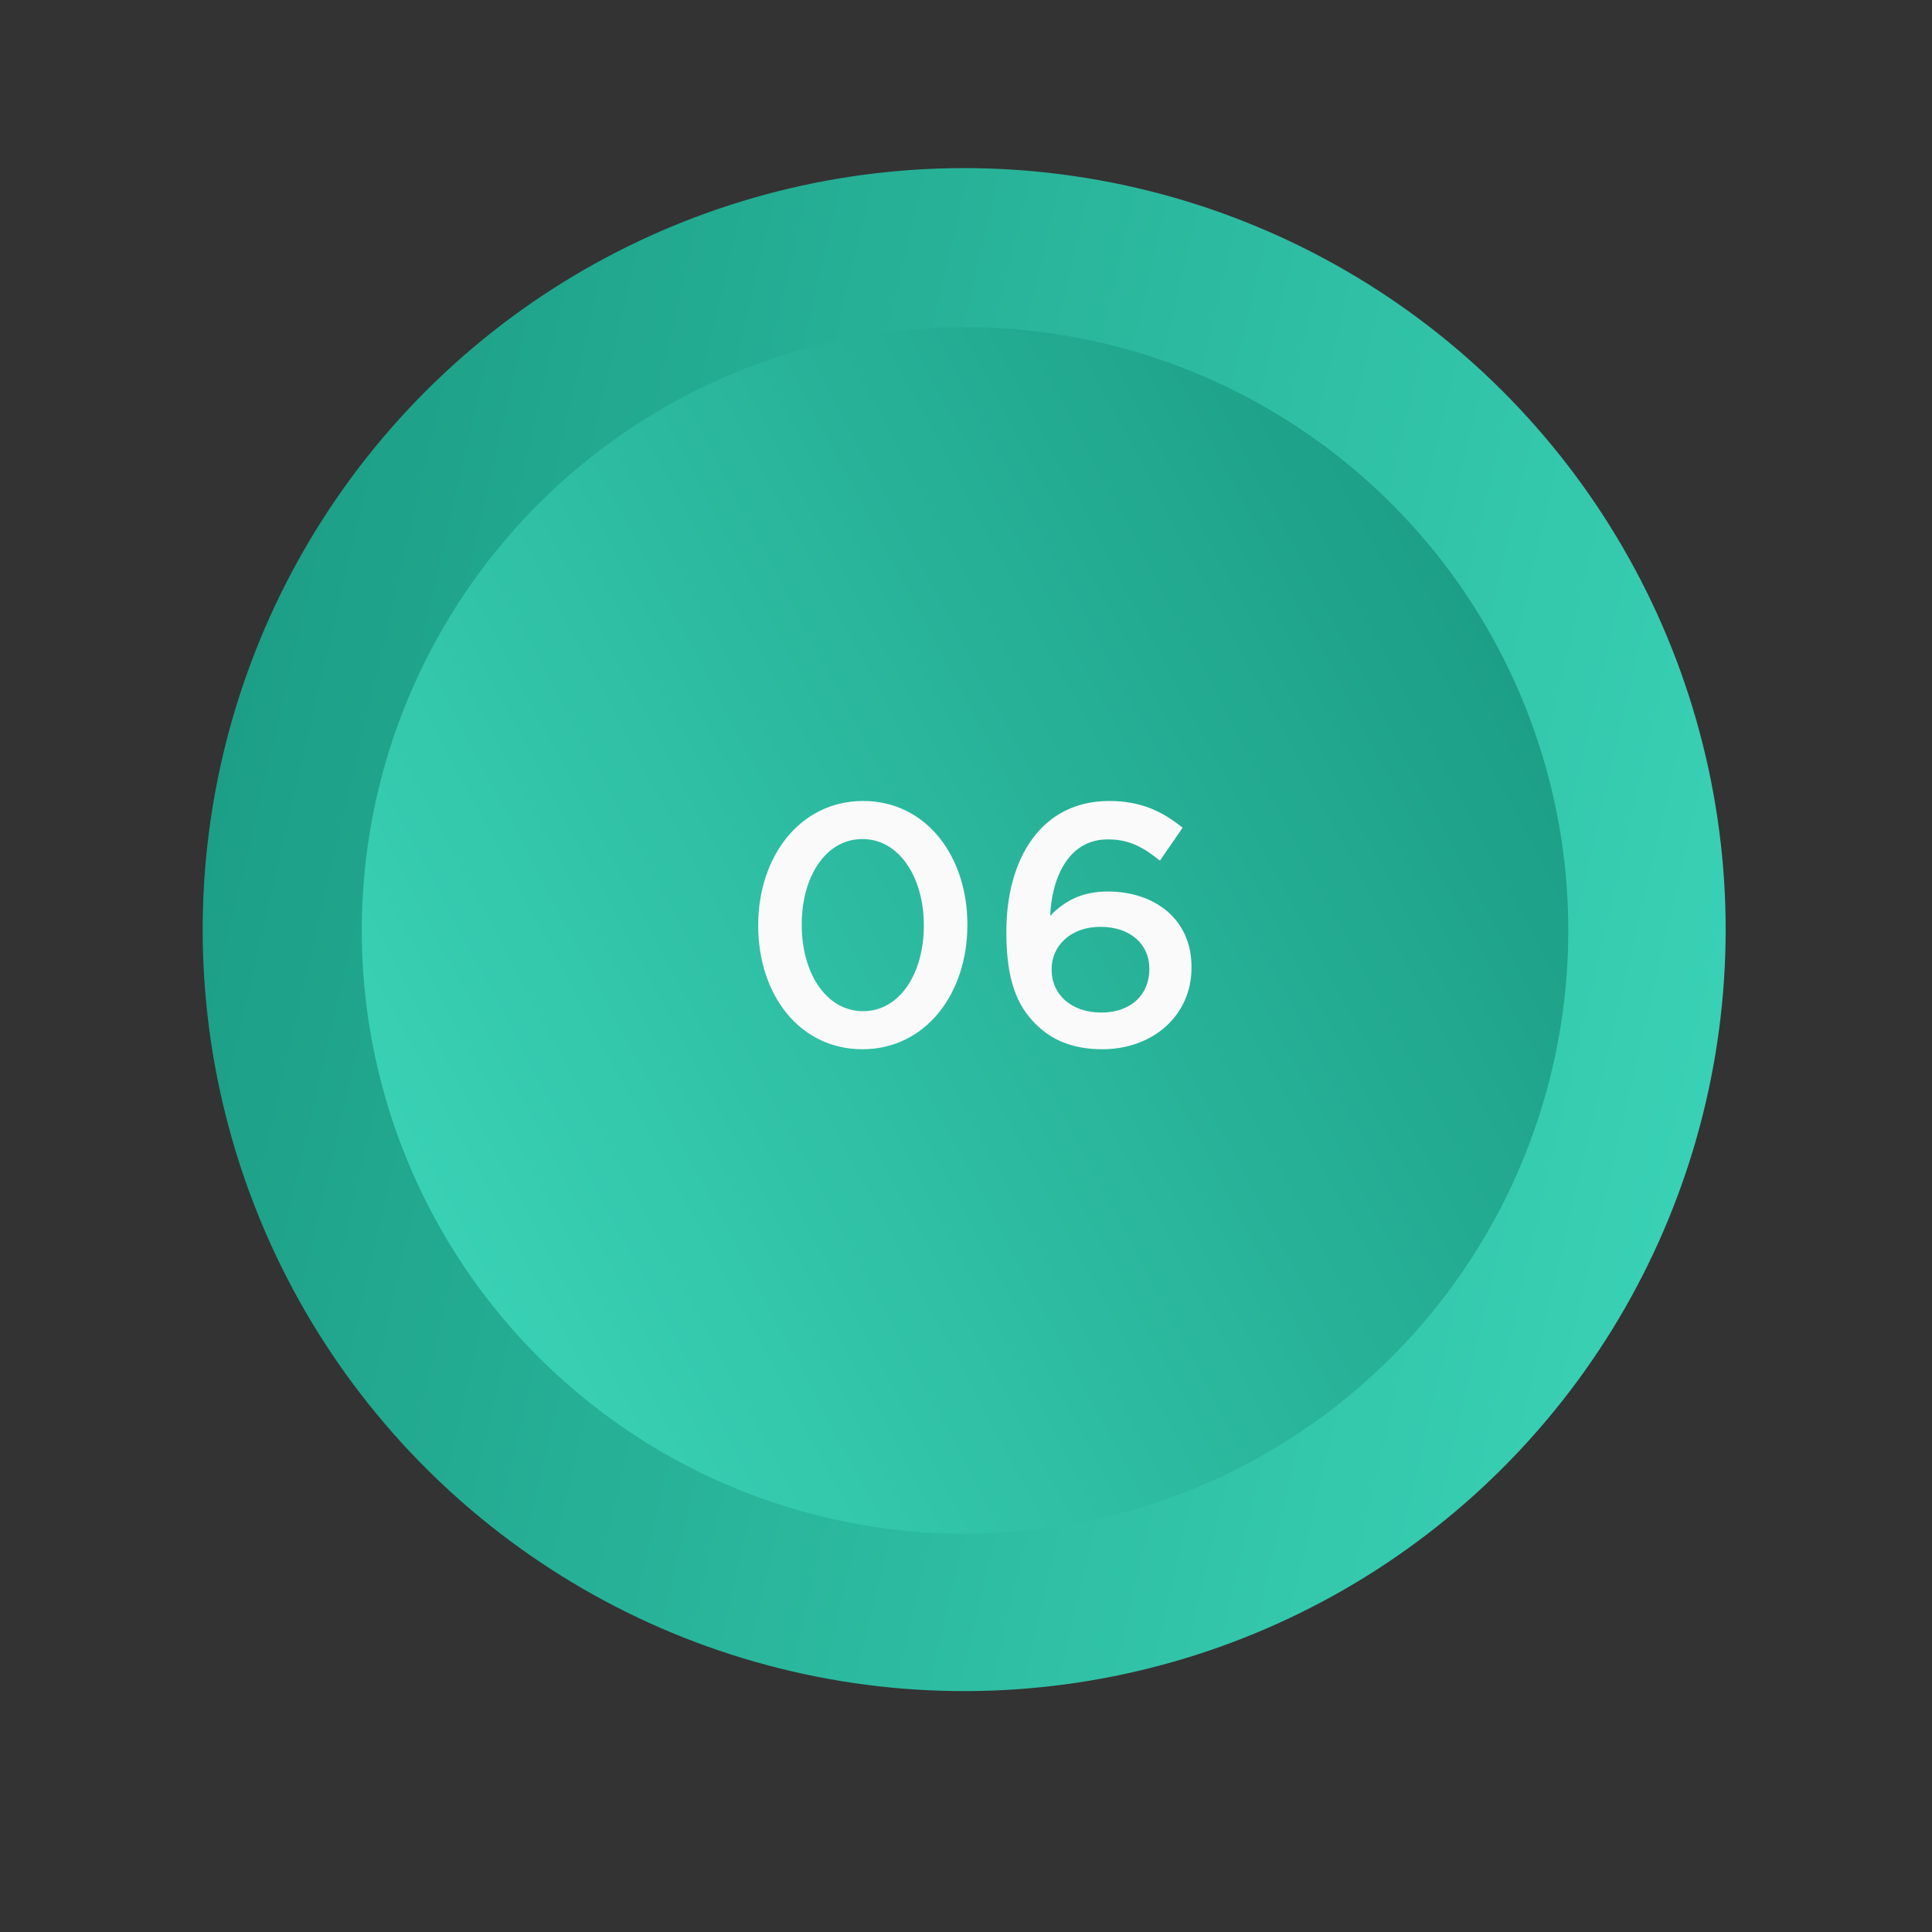
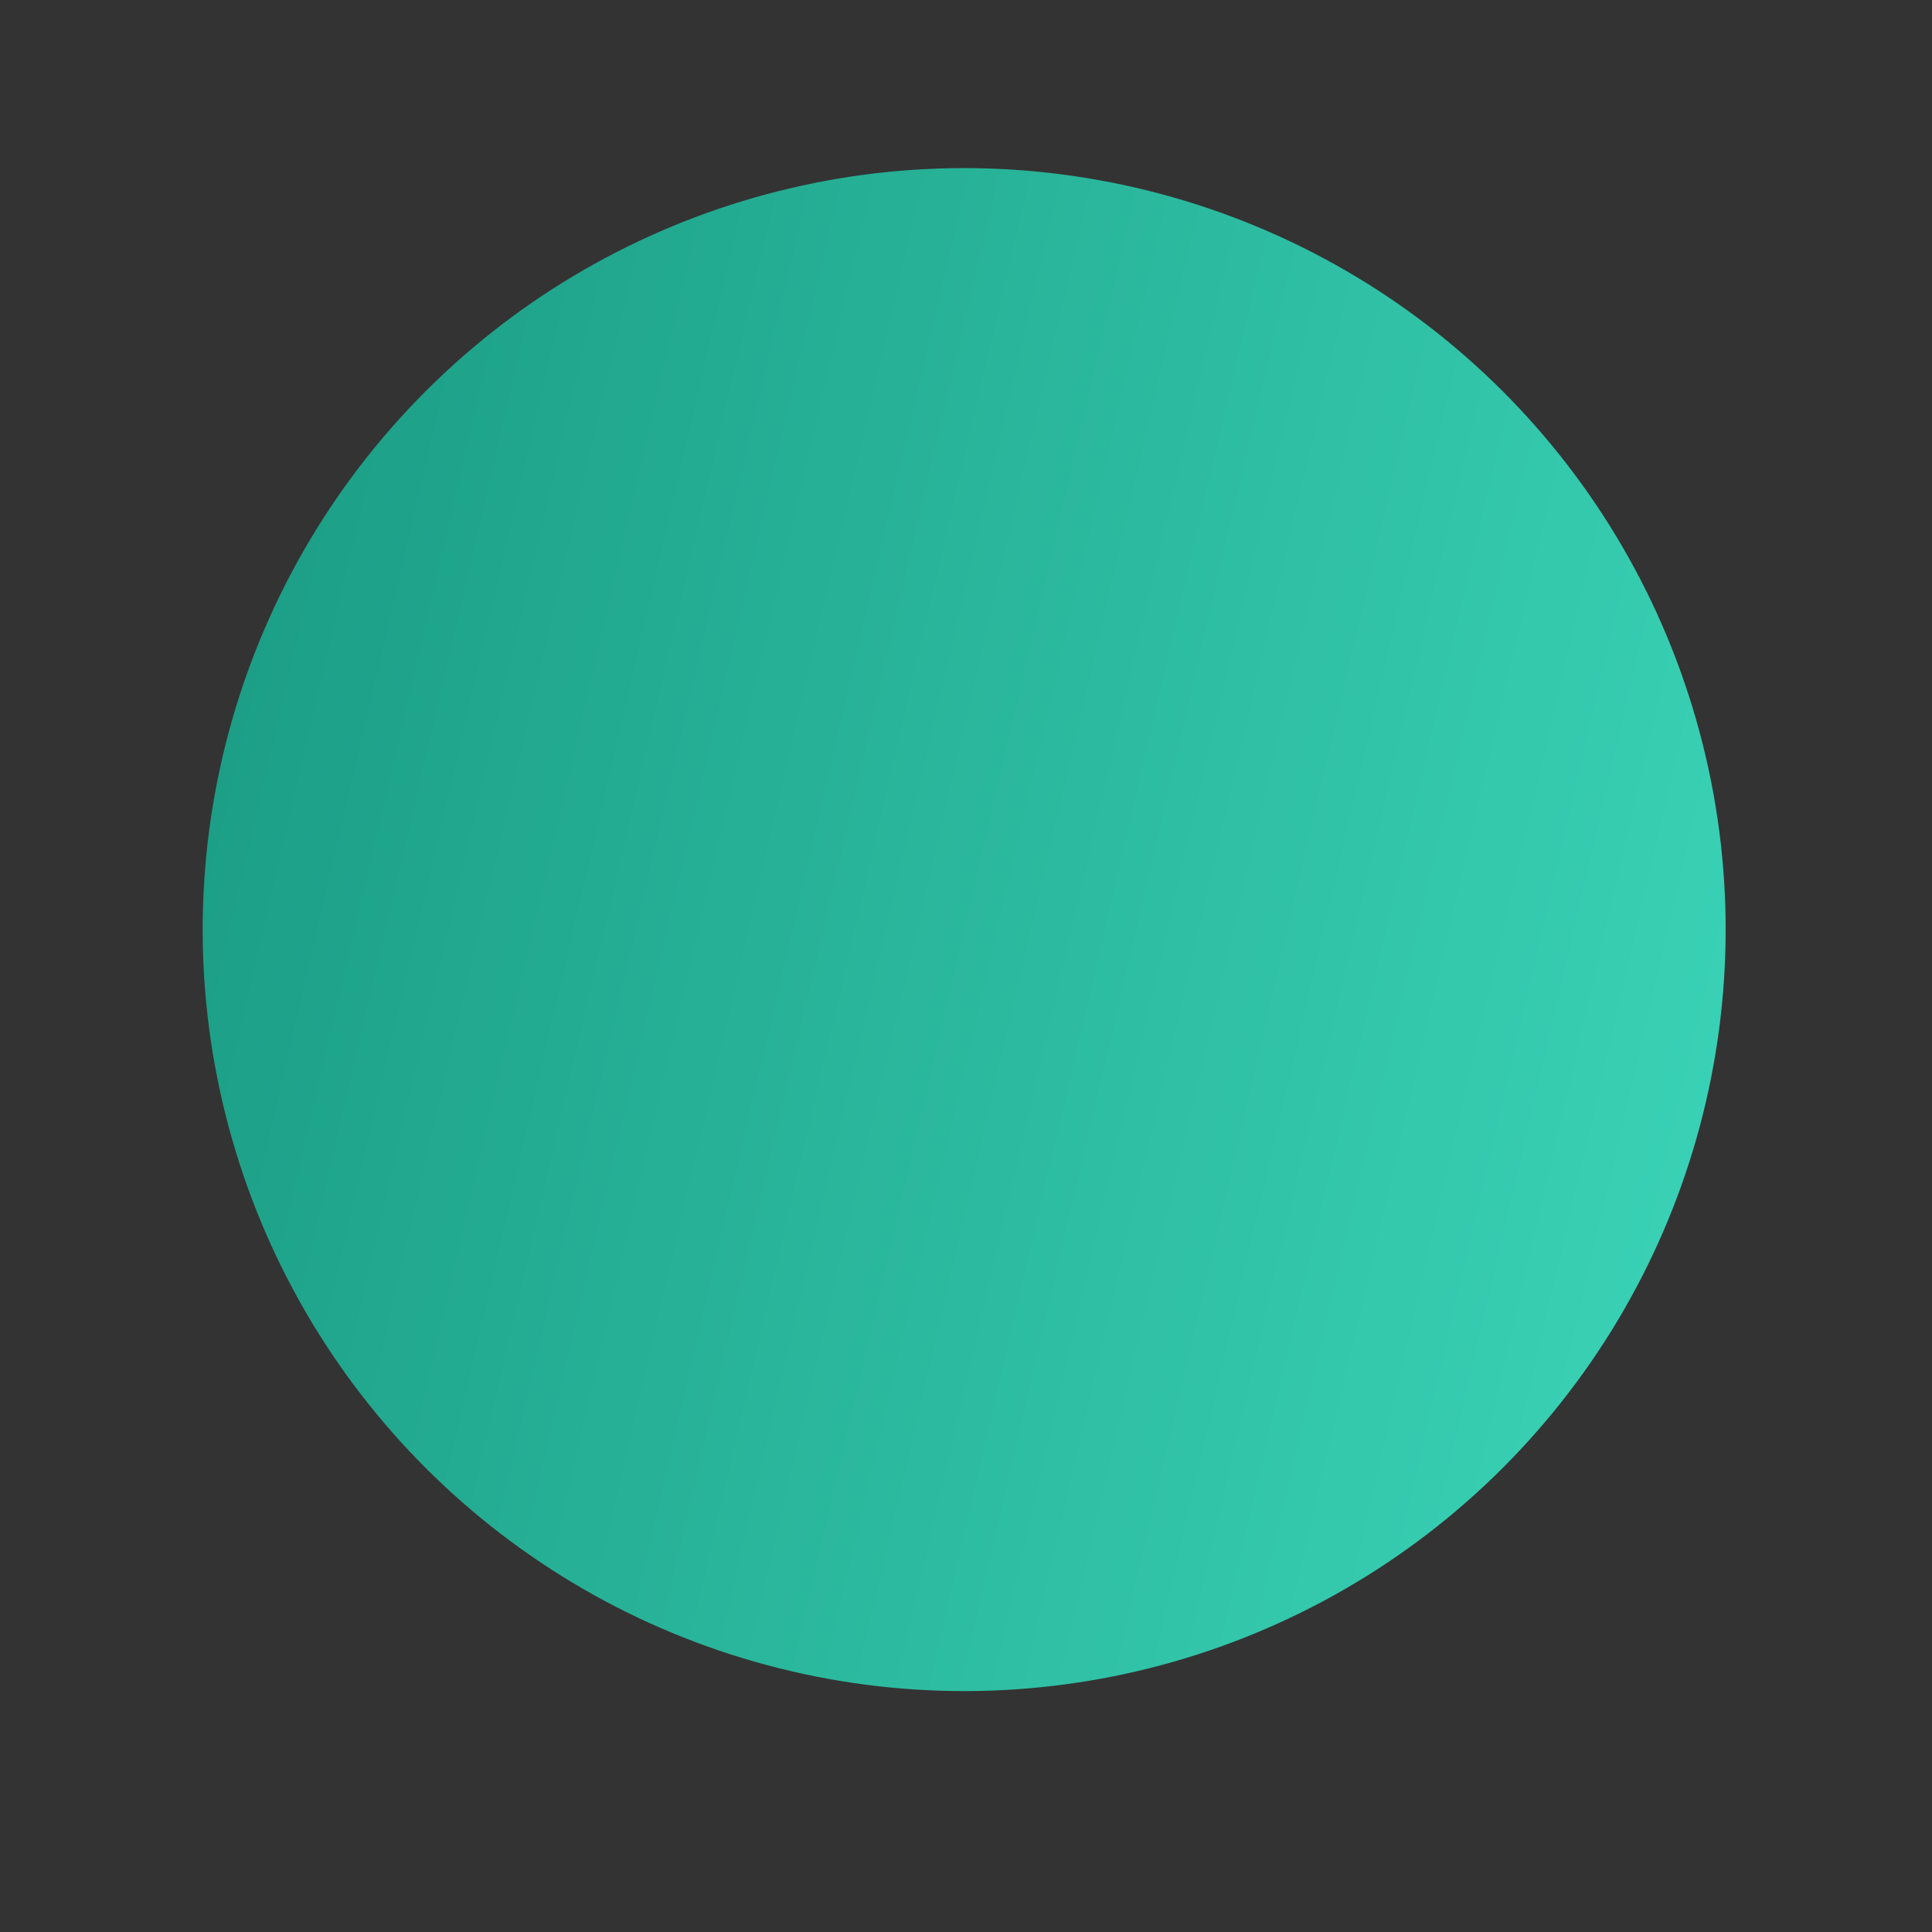
<svg xmlns="http://www.w3.org/2000/svg" width="185" height="185" viewBox="0 0 185 185" fill="none">
  <rect x="0" y="0" width="185" height="185" fill="#333333" stroke="none" />
  <circle cx="92.325" cy="89.015" r="72.916" transform="rotate(103.082 92.325 89.015)" fill="url(#a)" />
-   <circle cx="92.407" cy="89.097" r="57.766" transform="rotate(-117.922 92.407 89.097)" fill="url(#b)" />
-   <path d="M82.584 100.471c6.042 0 10.048-5.319 10.048-11.886v-.066c0-6.567-3.973-11.82-9.982-11.82-6.042 0-10.048 5.319-10.048 11.886v.066c0 6.567 3.94 11.82 9.982 11.82Zm.066-3.644c-3.58 0-5.878-3.71-5.878-8.242v-.066c0-4.531 2.266-8.176 5.812-8.176 3.546 0 5.878 3.71 5.878 8.242v.066c0 4.498-2.266 8.176-5.812 8.176Zm22.907 3.644c4.827 0 8.538-3.218 8.538-7.815v-.065c0-4.597-3.547-7.224-8.012-7.224-2.496 0-4.171.92-5.517 2.331.099-3.152 1.478-7.322 5.517-7.322 2.068 0 3.382.755 4.991 2.036l2.167-3.153c-2.003-1.609-4.039-2.56-7.027-2.56-6.501 0-9.85 5.516-9.85 12.51v.065c0 4.63 1.05 7.027 2.79 8.768 1.544 1.543 3.547 2.429 6.403 2.429Zm-.098-3.513c-2.89 0-4.761-1.74-4.761-4.105v-.065c0-2.2 1.806-4.039 4.662-4.039 2.89 0 4.696 1.675 4.696 4.006v.066c0 2.364-1.708 4.137-4.597 4.137Z" fill="#FBFAFA" />
  <defs>
    <linearGradient id="a" x1="92.325" y1="16.098" x2="92.325" y2="161.931" gradientUnits="userSpaceOnUse">
      <stop stop-color="#39d1b5" />
      <stop offset="1" stop-color="#1c9f86" />
    </linearGradient>
    <linearGradient id="b" x1="92.407" y1="31.331" x2="92.407" y2="146.863" gradientUnits="userSpaceOnUse">
      <stop stop-color="#39d1b5" />
      <stop offset="1" stop-color="#1c9f86" />
    </linearGradient>
  </defs>
</svg>